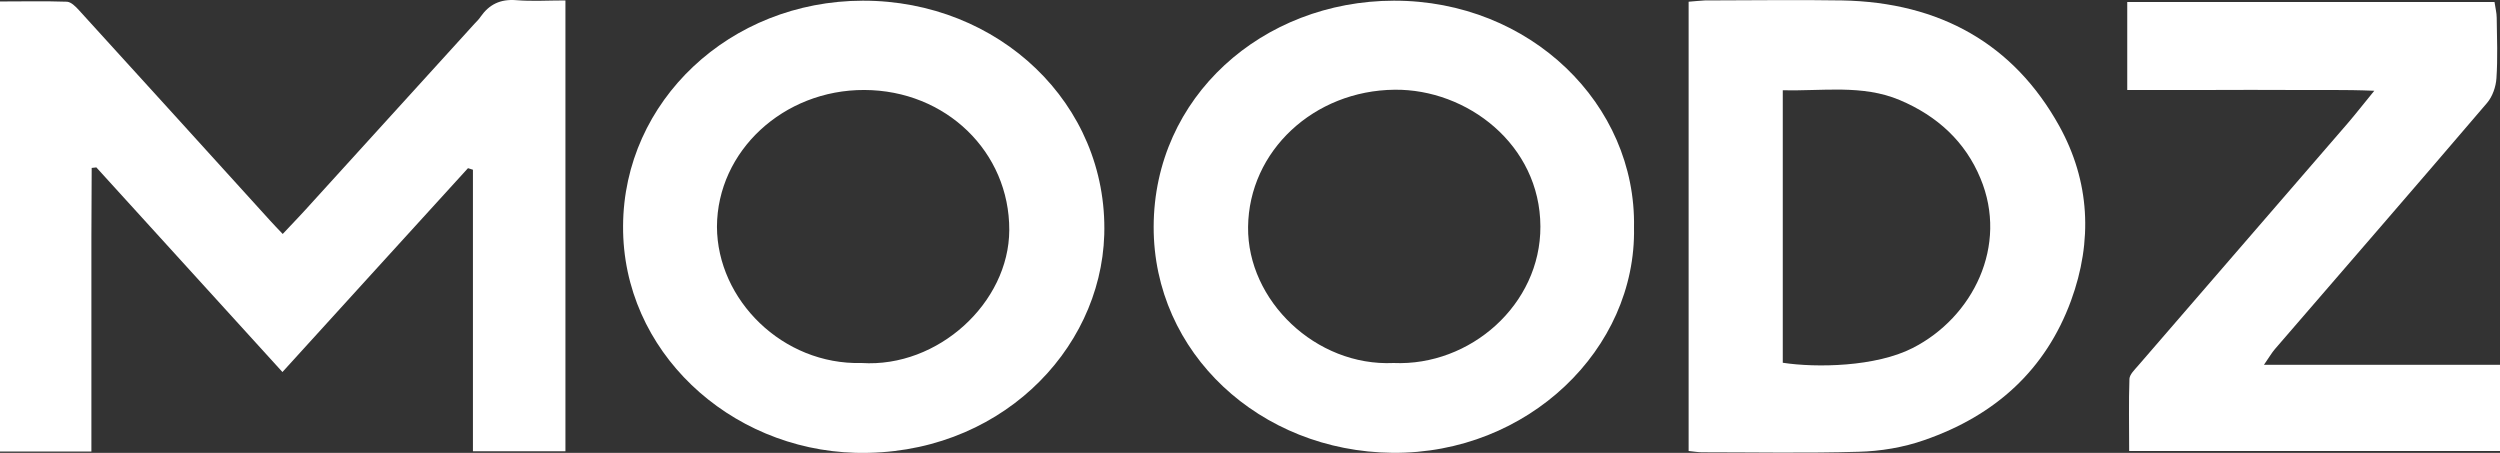
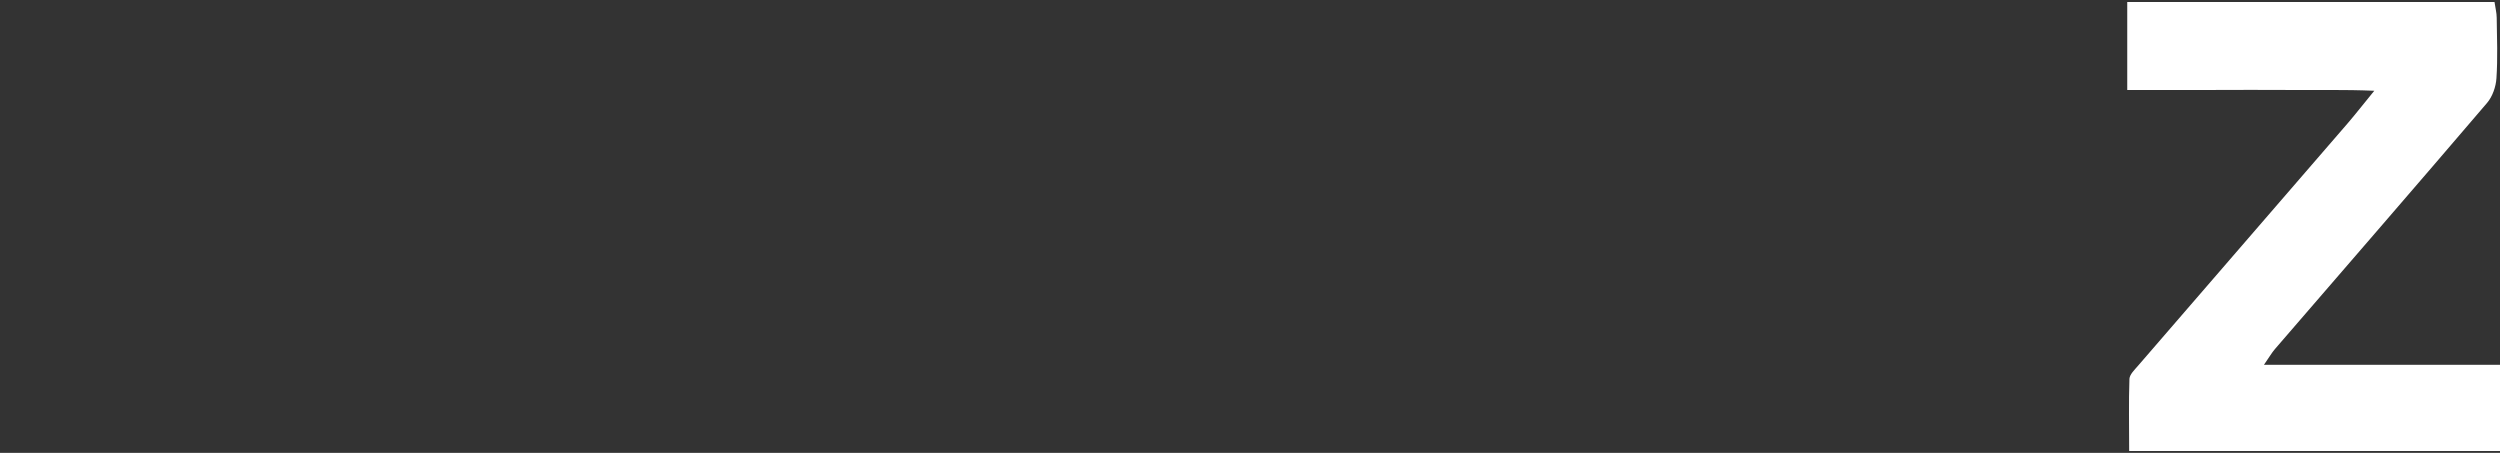
<svg xmlns="http://www.w3.org/2000/svg" width="138" height="25" viewBox="0 0 138 25" fill="none">
  <rect x="0" y="0" width="138" height="25" fill="#333333" stroke="none" />
-   <path d="M5.045 24.924C3.288 24.924 1.697 24.924 0 24.924C0 16.648 0 8.414 0 0.081C1.258 0.081 2.47 0.053 3.697 0.095C3.924 0.11 4.167 0.352 4.348 0.551C7.879 4.426 11.394 8.3 14.909 12.175C15.106 12.389 15.303 12.602 15.606 12.915C16.197 12.289 16.758 11.705 17.303 11.092C20.273 7.83 23.227 4.568 26.197 1.306C26.318 1.178 26.439 1.064 26.53 0.922C27 0.252 27.606 -0.061 28.5 0.01C29.364 0.081 30.242 0.024 31.212 0.024C31.212 8.372 31.212 16.605 31.212 24.91C29.53 24.91 27.909 24.91 26.106 24.91C26.106 19.71 26.106 14.539 26.106 9.369C26.015 9.34 25.924 9.312 25.833 9.283C22.454 12.987 19.091 16.69 15.591 20.536C12.106 16.705 8.712 12.973 5.318 9.24C5.242 9.255 5.152 9.255 5.061 9.269C5.061 10.537 5.045 11.805 5.045 13.086C5.045 14.397 5.045 15.693 5.045 17.004C5.045 18.314 5.045 19.61 5.045 20.921C5.045 22.203 5.045 23.514 5.045 24.924Z" fill="white" />
-   <path d="M93.212 0.095C93.561 0.067 93.833 0.038 94.106 0.024C96.636 0.024 99.151 -0.019 101.682 0.024C107.106 0.124 111.167 2.446 113.667 6.947C115.364 10.01 115.53 13.3 114.318 16.605C112.924 20.394 110.167 22.93 106.212 24.297C105.076 24.696 103.803 24.91 102.591 24.938C99.712 25.023 96.833 24.966 93.954 24.966C93.727 24.966 93.515 24.924 93.212 24.895C93.212 16.619 93.212 8.386 93.212 0.095ZM98.409 20.024C100.258 20.308 103.545 20.252 105.576 19.212C108.909 17.517 110.879 13.556 109.318 9.839C108.485 7.83 106.955 6.406 104.864 5.523C102.803 4.654 100.621 5.038 98.409 4.981C98.409 10.052 98.409 15.024 98.409 20.024Z" fill="white" />
-   <path d="M34.394 12.474C34.424 5.58 40.288 0.053 47.621 0.038C55.121 0.024 61.167 5.722 60.955 12.958C60.758 19.425 55.045 25.194 47.227 24.995C40.242 24.81 34.349 19.368 34.394 12.474ZM47.561 20.038C51.788 20.308 55.697 16.705 55.712 12.702C55.727 8.386 52.212 4.981 47.712 4.967C43.242 4.953 39.591 8.343 39.576 12.517C39.591 16.548 43.197 20.152 47.561 20.038Z" fill="white" />
-   <path d="M90.197 12.559C90.333 19.269 84.333 25.066 76.864 24.995C69.546 24.924 63.667 19.482 63.682 12.517C63.697 5.352 69.682 0.053 76.939 0.038C84.47 0.024 90.333 5.765 90.197 12.559ZM76.924 20.038C81.151 20.223 85.046 16.819 85.03 12.502C85.015 7.973 80.97 4.91 76.985 4.953C72.53 4.996 68.939 8.329 68.894 12.531C68.849 16.591 72.636 20.237 76.924 20.038Z" fill="white" />
  <path d="M117.424 4.967C117.424 3.286 117.424 1.734 117.424 0.11C124.197 0.11 130.909 0.11 137.697 0.11C137.742 0.437 137.818 0.708 137.818 0.979C137.833 2.09 137.879 3.215 137.803 4.326C137.773 4.782 137.591 5.323 137.288 5.679C133.409 10.223 129.485 14.739 125.576 19.269C125.394 19.482 125.258 19.724 124.97 20.138C129.424 20.138 133.652 20.138 138 20.138C138 21.79 138 23.3 138 24.895C131.182 24.895 124.409 24.895 117.53 24.895C117.53 23.499 117.5 22.203 117.545 20.907C117.561 20.665 117.833 20.408 118.015 20.195C121.879 15.722 125.742 11.263 129.606 6.79C130.045 6.278 130.455 5.75 131.061 5.01C129.379 4.939 127.924 4.981 126.47 4.967C124.985 4.953 123.485 4.967 122 4.967C120.515 4.967 119.03 4.967 117.424 4.967Z" fill="white" />
</svg>